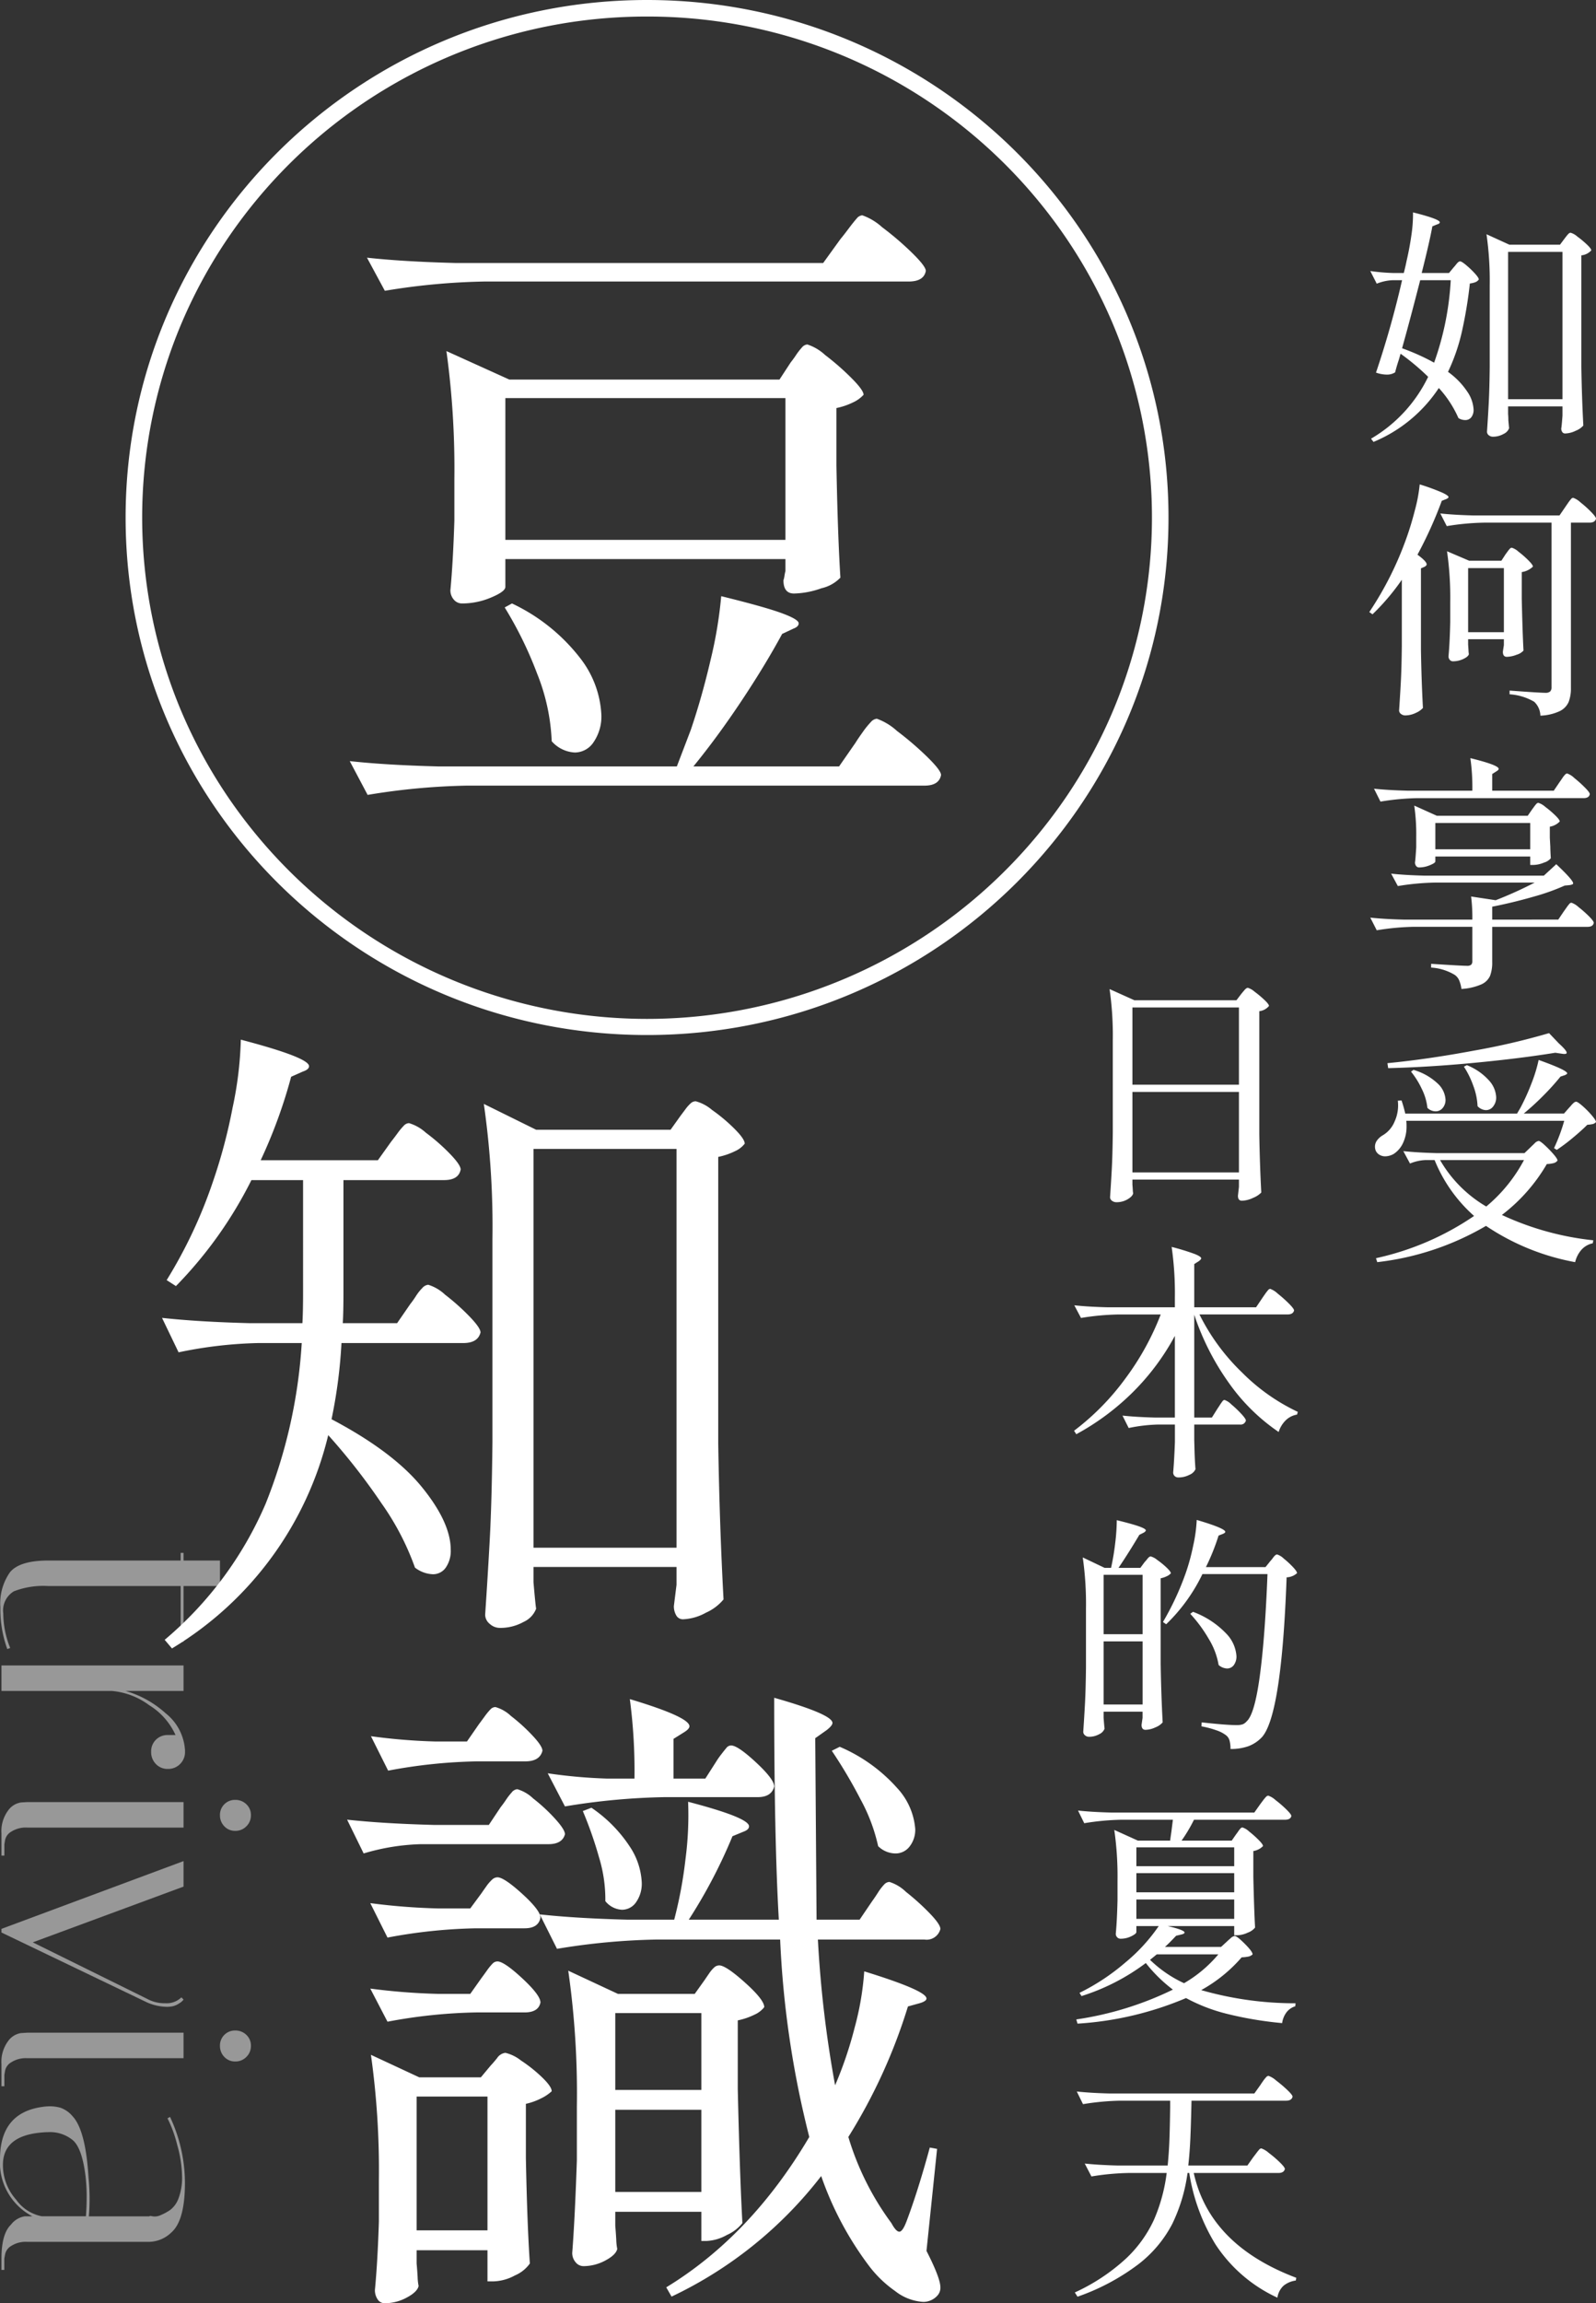
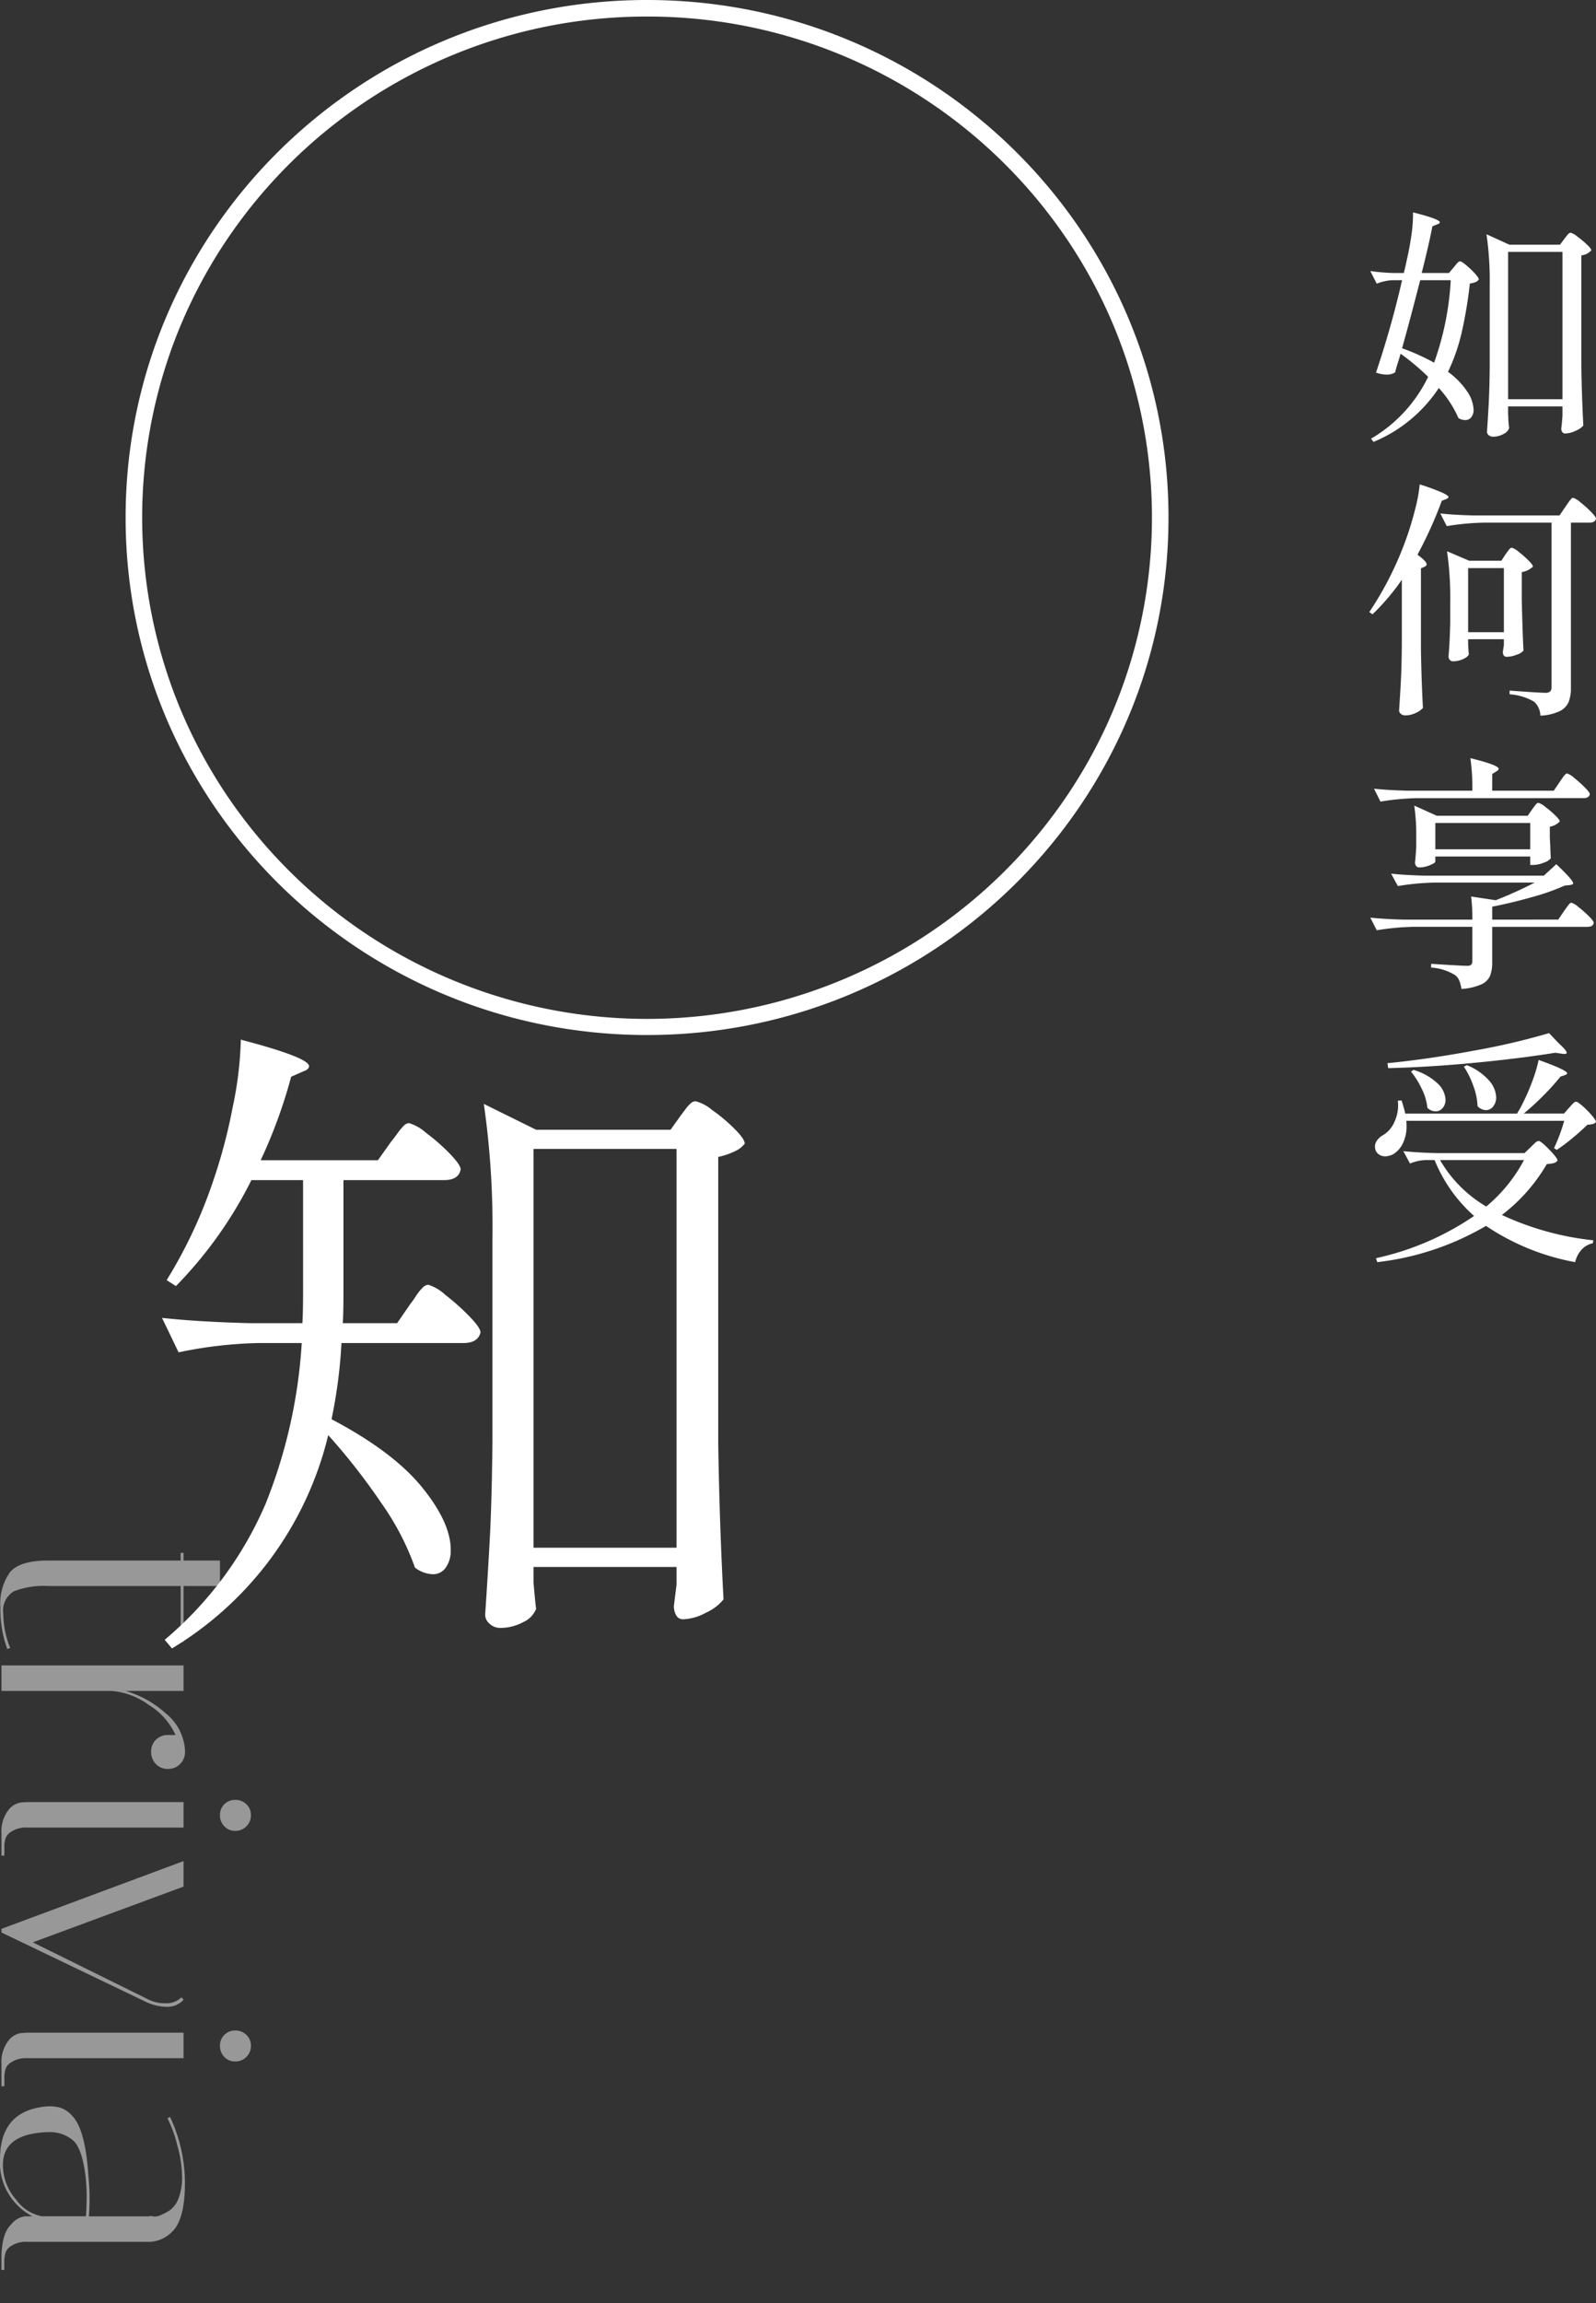
<svg xmlns="http://www.w3.org/2000/svg" width="192.826" height="278.16" viewBox="0 0 192.826 278.16">
  <rect x="0" y="0" width="192.826" height="278.16" fill="#333333" stroke="none" />
  <g transform="translate(-12018.783 -2125.425)">
    <path d="M63,2A61.087,61.087,0,0,0,12.412,28.681,60.348,60.348,0,0,0,6.791,38.957a60.247,60.247,0,0,0,0,47.087,60.349,60.349,0,0,0,5.622,10.275,61.231,61.231,0,0,0,101.175,0,60.35,60.35,0,0,0,5.622-10.275,60.247,60.247,0,0,0,0-47.087,60.349,60.349,0,0,0-5.622-10.275A61.067,61.067,0,0,0,63,2m0-2c34.794,0,63,27.982,63,62.5S97.794,125,63,125,0,97.018,0,62.5,28.206,0,63,0Z" transform="translate(12033.959 2125.425)" fill="#fff" />
-     <path d="M23.36-63.12q.4-.48,1-1.28t.96-1.2A.98.98,0,0,1,26-66a7.022,7.022,0,0,1,2.4,1.44A36.477,36.477,0,0,1,32-61.48q1.68,1.64,1.68,2.2Q33.44-58,31.6-58H-19.68a81.062,81.062,0,0,0-12,1.12l-2.16-4q4.4.48,10.64.64H21.28Zm-6,14.88q.32-.4.64-.88a7.684,7.684,0,0,1,.68-.88.98.98,0,0,1,.68-.4,5.792,5.792,0,0,1,2.16,1.28,31.225,31.225,0,0,1,3.16,2.76q1.48,1.48,1.48,2.04a3.96,3.96,0,0,1-1.28.92,8.39,8.39,0,0,1-2,.68v6.96q.16,8.48.48,13.52a4.533,4.533,0,0,1-2.28,1.28,10.484,10.484,0,0,1-3.32.64q-1.28,0-1.28-1.6a2.972,2.972,0,0,0,.12-.52,5.96,5.96,0,0,1,.12-.6v-1.44H-17.12v3.36q0,.56-1.72,1.28a8.941,8.941,0,0,1-3.48.72,1.29,1.29,0,0,1-1.04-.48,1.7,1.7,0,0,1-.4-1.12q.32-3.36.48-8.4v-5.04a104.022,104.022,0,0,0-.96-15.44l7.6,3.44H16Zm-34.48,4.32V-26.8H16.72V-43.92ZM25.2-2.32q.24-.4.84-1.24a10.315,10.315,0,0,1,1-1.24,1.1,1.1,0,0,1,.72-.4A7.221,7.221,0,0,1,30.2-3.72,37.872,37.872,0,0,1,33.84-.6q1.68,1.64,1.68,2.2-.24,1.28-2,1.28H-21.76A81.062,81.062,0,0,0-33.76,4L-35.92-.08q4.4.48,10.64.64H3.6l1.68-4.4q1.36-4,2.4-8.48A52.032,52.032,0,0,0,8.96-20q5.2,1.28,7.28,2.04t2.08,1.24q0,.4-.64.64l-1.36.64q-2.08,3.84-4.96,8.16T5.6.56H23.2Zm-41.52-16.8a22.572,22.572,0,0,1,8.24,6.6A12.078,12.078,0,0,1-5.52-5.68,5.485,5.485,0,0,1-6.44-2.4,2.729,2.729,0,0,1-8.72-1.12a3.983,3.983,0,0,1-2.8-1.36,24.479,24.479,0,0,0-1.76-8.16,46.494,46.494,0,0,0-3.92-8Z" transform="translate(12096.959 2217.425)" fill="#fff" />
    <path d="M-7.92-55.12q.32-.4.76-1a8.184,8.184,0,0,1,.76-.92.922.922,0,0,1,.64-.32A5.273,5.273,0,0,1-3.72-56.2,23.769,23.769,0,0,1-.84-53.68Q.48-52.32.48-51.76q-.24,1.28-2,1.28H-13.68v13.44q0,2.56-.08,3.84H-7.2l1.6-2.32a11.523,11.523,0,0,0,.68-.96,5.743,5.743,0,0,1,.76-.96,1.1,1.1,0,0,1,.72-.4,5.221,5.221,0,0,1,2.04,1.2,27.1,27.1,0,0,1,2.92,2.6q1.36,1.4,1.36,1.96Q2.56-30.8.8-30.8H-13.92a60.446,60.446,0,0,1-1.2,9.2q7.44,3.92,10.92,8.2T-.72-5.84a3.519,3.519,0,0,1-.6,2.16,1.863,1.863,0,0,1-1.56.8,3.742,3.742,0,0,1-2.16-.8,32.032,32.032,0,0,0-4.04-7.76,76.141,76.141,0,0,0-6.44-8.24A41.345,41.345,0,0,1-34.4,6.08l-.88-1.04A44.307,44.307,0,0,0-23.08-11.4a62.32,62.32,0,0,0,4.36-19.4H-24a52.082,52.082,0,0,0-9.6,1.12l-2-4.16q4.4.48,10.64.64h6.32q.08-1.28.08-3.76V-50.48H-24.8a50.494,50.494,0,0,1-9.12,12.8l-1.12-.72a57.611,57.611,0,0,0,5.6-11.92,64.2,64.2,0,0,0,2.36-8.88,44.163,44.163,0,0,0,1-8.24q8.24,2.16,8.24,3.2,0,.4-.72.64l-1.44.64a60.875,60.875,0,0,1-3.68,10.08H-9.52ZM9.28-1.92q.24,2.8.32,3.2a2.878,2.878,0,0,1-1.52,1.6A5.772,5.772,0,0,1,5.2,3.6,1.814,1.814,0,0,1,4,3.12,1.439,1.439,0,0,1,3.44,2Q3.76-2.72,4-7.16T4.32-18.8V-43.28a104.658,104.658,0,0,0-1.04-16.4L9.6-56.56H25.84l1.2-1.68.6-.8a4.6,4.6,0,0,1,.64-.72.907.907,0,0,1,.6-.24,5.017,5.017,0,0,1,1.96,1.04,20.523,20.523,0,0,1,2.72,2.28q1.24,1.24,1.24,1.8a3.059,3.059,0,0,1-1.2.92,8.39,8.39,0,0,1-2,.68v34.64q.16,9.92.64,18.8a5.8,5.8,0,0,1-2.12,1.6,6.2,6.2,0,0,1-2.76.8.912.912,0,0,1-.84-.48A2.182,2.182,0,0,1,26.24.96l.32-2.56V-3.76H9.28Zm0-52.32V-6.08H26.56V-54.24Z" transform="translate(12073.959 2318.425)" fill="#fff" />
-     <path d="M27.2-42.4q.24-.32.68-1a6.334,6.334,0,0,1,.76-1,.922.922,0,0,1,.64-.32,5.007,5.007,0,0,1,2,1.2,28.951,28.951,0,0,1,2.84,2.56q1.32,1.36,1.32,1.92a1.715,1.715,0,0,1-1.92,1.28H20.64a137.971,137.971,0,0,0,2.08,17.6,47.2,47.2,0,0,0,2.36-6.96,34.885,34.885,0,0,0,1.16-6.8q7.52,2.32,7.52,3.28,0,.32-.8.56l-1.44.4a66.473,66.473,0,0,1-7.2,15.76,33.735,33.735,0,0,0,5.2,10.4q.56,1.04.96,1.04t.88-1.28q1.36-3.6,2.8-8.88l.88.16L33.76-.16q1.68,3.28,1.68,4.4a1.407,1.407,0,0,1-.4,1.04A2.3,2.3,0,0,1,33.36,6a6.111,6.111,0,0,1-3.4-1.32,14.02,14.02,0,0,1-3.24-3.16A39.437,39.437,0,0,1,21.04-9.2,49.707,49.707,0,0,1,2.96,5.36L2.32,4.24Q12.56-2,19.6-13.92a116.985,116.985,0,0,1-3.52-23.84H1.12a81.062,81.062,0,0,0-12,1.12l-2.08-4.16q4.4.48,10.64.64h5.6a52.165,52.165,0,0,0,1.36-7.28,40.864,40.864,0,0,0,.32-6.96q7.36,1.92,7.36,2.96,0,.4-.64.64l-1.36.56A62.507,62.507,0,0,1,5.04-40.16H15.92q-.56-9.68-.56-26.8,7.04,2,7.04,3.04,0,.32-.72.88l-1.36.96.16,21.92h5.2ZM8.32-59.2a9.933,9.933,0,0,1,.64-.92q.4-.52.64-.8a.719.719,0,0,1,.56-.28q.8,0,3,2.04t2.2,2.92q-.32,1.28-2,1.28H2.08a81.062,81.062,0,0,0-12,1.12l-2.08-4a62.213,62.213,0,0,0,7.2.64h3.28a66.267,66.267,0,0,0-.56-9.6q7.2,2.16,7.2,3.28,0,.32-.64.72L3.2-62v4.8H7.04Zm-28.64-4.56q.24-.32.68-.92a8.02,8.02,0,0,1,.72-.88.841.841,0,0,1,.6-.28,4.521,4.521,0,0,1,1.88,1.08,21.856,21.856,0,0,1,2.6,2.36q1.2,1.28,1.2,1.84-.32,1.28-2.08,1.28h-5.84a63.123,63.123,0,0,0-10.72,1.12l-2.08-4.16a70.428,70.428,0,0,0,7.84.64h3.76Zm43.6,2.72a19.532,19.532,0,0,1,6.92,4.96,8.216,8.216,0,0,1,2.2,4.96A3.261,3.261,0,0,1,31.72-49a2.121,2.121,0,0,1-1.72.84,3.026,3.026,0,0,1-2.08-.88,21.388,21.388,0,0,0-2.12-5.64,58.94,58.94,0,0,0-3.48-5.88ZM-27.36-49.28a26.457,26.457,0,0,0-6.88,1.12l-2-4.08q4.4.48,10.64.64h6.48l1.44-2.16q.32-.4.64-.88a7.684,7.684,0,0,1,.68-.88.98.98,0,0,1,.68-.4,4.679,4.679,0,0,1,1.92,1.12,20.9,20.9,0,0,1,2.64,2.44q1.2,1.32,1.2,1.88-.32,1.2-2,1.2Zm20.64-4.4a16.766,16.766,0,0,1,4.6,4.64,8.541,8.541,0,0,1,1.48,4.4,3.868,3.868,0,0,1-.68,2.36,2.06,2.06,0,0,1-1.72.92,2.748,2.748,0,0,1-2-1.04,17.377,17.377,0,0,0-.76-5.28,47.6,47.6,0,0,0-1.96-5.6ZM-20-43.36q.16-.24.56-.8a4.981,4.981,0,0,1,.72-.84.978.978,0,0,1,.64-.28q.8,0,3,2t2.2,2.88q-.24,1.28-1.92,1.28h-5.84A63.123,63.123,0,0,0-31.36-38l-2.08-4.16a77.088,77.088,0,0,0,8.16.64h3.92Zm0,10.24q.24-.32.64-.88a6.925,6.925,0,0,1,.68-.84.841.841,0,0,1,.6-.28q.8,0,3,2.04t2.2,2.92q-.24,1.2-1.92,1.2h-5.84a63.122,63.122,0,0,0-10.72,1.12l-2.08-4a77.088,77.088,0,0,0,8.16.64h3.92Zm26.96.24q.16-.24.52-.76a4.083,4.083,0,0,1,.64-.76.907.907,0,0,1,.6-.24q.8,0,3.12,2.08t2.32,2.96a3.058,3.058,0,0,1-1.2.92,8.39,8.39,0,0,1-2,.68v8.32q.24,10.4.56,16.16A4.966,4.966,0,0,1,9.64-2.08a5.508,5.508,0,0,1-2.44.72H6.56V-4.88H-3.84V-3.2q.08.96.12,1.72A6.43,6.43,0,0,0-3.6-.4Q-3.76.32-5.04,1a5.56,5.56,0,0,1-2.64.68,1.211,1.211,0,0,1-.96-.48A1.7,1.7,0,0,1-9.04.08q.32-4.08.56-11.2V-17.6A104.658,104.658,0,0,0-9.52-34l6,2.8H5.76ZM6.56-19.6v-9.28H-3.84v9.28ZM-27.84,1.36q.08.88.12,1.64a6.43,6.43,0,0,0,.12,1.08q-.16.72-1.44,1.4a5.56,5.56,0,0,1-2.64.68,1,1,0,0,1-.88-.48,1.972,1.972,0,0,1-.32-1.12q.32-3.28.48-8.24V-8.64a100.064,100.064,0,0,0-.96-15.2l5.84,2.72h7.44l1.2-1.44q.24-.24.76-.88a1.4,1.4,0,0,1,1-.64,4.8,4.8,0,0,1,1.88.92,17.546,17.546,0,0,1,2.56,2.04q1.16,1.12,1.16,1.68a5.19,5.19,0,0,1-1.24.84,7.828,7.828,0,0,1-1.88.68v6.56q.16,8.08.48,12.72a4.214,4.214,0,0,1-1.8,1.44,5.734,5.734,0,0,1-2.6.72h-.72V-.24h-8.56Zm0-20.16V-2.64h8.56V-18.8Zm24,1.6v9.92H6.56V-17.2Z" transform="translate(12096.959 2397.425)" fill="#fff" />
    <path d="M1.54-21.648V-22h.924v-4.4h3.08V-22h6.732v.352H5.544V-5.632A9.849,9.849,0,0,0,6.182-1.5,2.7,2.7,0,0,0,8.866-.22a11.243,11.243,0,0,0,4.158-.836l.132.352A14.118,14.118,0,0,1,8.118.132,6.548,6.548,0,0,1,3.872-1.034Q2.464-2.2,2.464-5.676V-21.648Zm22,1.54v-.924a8.2,8.2,0,0,0-3.608,3.19,8.811,8.811,0,0,0-1.716,4.51V0h-3.08V-22h3.08v7A12.272,12.272,0,0,1,20.9-19.822a6.163,6.163,0,0,1,4.488-2.354h.176a2,2,0,0,1,1.474.594,2,2,0,0,1,.594,1.474,1.929,1.929,0,0,1-.594,1.452,2.042,2.042,0,0,1-1.474.572,1.967,1.967,0,0,1-1.452-.572A1.967,1.967,0,0,1,23.54-20.108ZM35.42,0a4.183,4.183,0,0,1-2.75-.792,2.342,2.342,0,0,1-.99-1.584l-.044-.748V-22h3.08V-3.124a3.245,3.245,0,0,0,.506,1.958,1.53,1.53,0,0,0,.99.726l.528.088H38.1V0ZM31.9-26.928a1.791,1.791,0,0,1-.528-1.32A1.865,1.865,0,0,1,31.9-29.59a1.754,1.754,0,0,1,1.32-.55,1.826,1.826,0,0,1,1.342.55,1.826,1.826,0,0,1,.55,1.342,1.754,1.754,0,0,1-.55,1.32,1.865,1.865,0,0,1-1.342.528A1.791,1.791,0,0,1,31.9-26.928Zm23.32,5.192L55.484-22a1.577,1.577,0,0,1,.462.528,2.271,2.271,0,0,1,.352.792,3.591,3.591,0,0,1,.066.66,6.114,6.114,0,0,1-.528,2.42L47.388,0h-.44L38.764-22h3.08L48.576-3.784,55.4-17.6a4.362,4.362,0,0,0,.528-2.2A2.527,2.527,0,0,0,55.22-21.736ZM63.272,0a4.183,4.183,0,0,1-2.75-.792,2.342,2.342,0,0,1-.99-1.584l-.044-.748V-22h3.08V-3.124a3.245,3.245,0,0,0,.506,1.958,1.53,1.53,0,0,0,.99.726l.528.088h1.364V0Zm-3.52-26.928a1.791,1.791,0,0,1-.528-1.32,1.865,1.865,0,0,1,.528-1.342,1.754,1.754,0,0,1,1.32-.55,1.826,1.826,0,0,1,1.342.55,1.826,1.826,0,0,1,.55,1.342,1.754,1.754,0,0,1-.55,1.32,1.865,1.865,0,0,1-1.342.528A1.791,1.791,0,0,1,59.752-26.928ZM86.768,0q-2.992,0-4.092-1.144a2.621,2.621,0,0,1-1.012-1.672V-3.74A7.31,7.31,0,0,1,74.756.176q-5.544,0-6.292-5.016a6.547,6.547,0,0,1-.088-1.078,4.727,4.727,0,0,1,.176-1.21A3.358,3.358,0,0,1,69.564-8.58q1.672-1.584,7.348-1.936,1.408-.132,2.6-.132t2.156.088v-7.3q-.088-.044,0-.418a1.656,1.656,0,0,0-.154-.968,6.08,6.08,0,0,0-.638-1.166,3.1,3.1,0,0,0-1.408-.99,7.008,7.008,0,0,0-2.64-.418,14.74,14.74,0,0,0-3.806.594,14.843,14.843,0,0,0-3.19,1.166l-.176-.308a18.859,18.859,0,0,1,7.964-1.8q4.532,0,5.984,1.628a3.982,3.982,0,0,1,1.144,2.684v14.74a3.245,3.245,0,0,0,.506,1.958,1.533,1.533,0,0,0,1.034.726l.484.088h1.364V0ZM75.46-.176a6.283,6.283,0,0,0,4.2-1.606,4.952,4.952,0,0,0,2-3.1v-5.324q-1.188-.088-2.4-.088a21.7,21.7,0,0,0-2.4.132q-3.344.4-4.356,1.5A4.314,4.314,0,0,0,71.5-5.632q0,.352.044.792Q71.94-.176,75.46-.176Z" transform="translate(12018.959 2311.425) rotate(90)" fill="#fff" opacity="0.496" />
    <path d="M-10.17-7.56q-.27.81-.45,1.53a1.815,1.815,0,0,1-1.05.27A4.066,4.066,0,0,1-12.93-6,114.992,114.992,0,0,0-9.78-17.16h-1.14a5.735,5.735,0,0,0-1.92.42l-.78-1.53a23.667,23.667,0,0,0,2.76.24h1.29q.24-.96.33-1.44.36-1.53.585-3.12a16.953,16.953,0,0,0,.195-2.76q3.24.81,3.24,1.2,0,.15-.3.24l-.6.24q-.33,1.83-1.29,5.64h3.3l.57-.69a3.651,3.651,0,0,0,.255-.3A2.4,2.4,0,0,1-3-19.335a.367.367,0,0,1,.24-.1q.18,0,.735.465a10.785,10.785,0,0,1,1.035.99q.48.525.48.735a.926.926,0,0,1-.39.315,2.679,2.679,0,0,1-.69.165,52.823,52.823,0,0,1-.96,5.805A23.144,23.144,0,0,1-4.23-6.09,9.254,9.254,0,0,1-1.9-3.7,4.206,4.206,0,0,1-1.14-1.53a1.444,1.444,0,0,1-.27.915.9.9,0,0,1-.75.345,1.524,1.524,0,0,1-.81-.24A13.3,13.3,0,0,0-5.34-4.14a17.474,17.474,0,0,1-7.89,6.51l-.3-.39a17.414,17.414,0,0,0,6.9-7.47A28.262,28.262,0,0,0-9.96-8.28ZM3.03-.99q.03.3.03.75l.09.96a1.257,1.257,0,0,1-.675.69A2.551,2.551,0,0,1,1.2,1.74a.757.757,0,0,1-.51-.18.54.54,0,0,1-.21-.42Q.6-.63.69-2.3T.81-6.66v-9.9a39.247,39.247,0,0,0-.39-6.15l2.76,1.26H9.3l.54-.72q.09-.12.255-.33a2.229,2.229,0,0,1,.27-.3.34.34,0,0,1,.225-.09,2.126,2.126,0,0,1,.795.45,12,12,0,0,1,1.155.96q.54.51.54.72a1.879,1.879,0,0,1-1.2.6v13.5q.06,3.72.24,7.05a2.357,2.357,0,0,1-.915.63,3.052,3.052,0,0,1-1.275.33.4.4,0,0,1-.36-.18A.739.739,0,0,1,9.45.75q.06-.3.15-1.56V-1.92H3.03Zm0-19.59V-2.79H9.6V-20.58ZM-7.59-17.16q-1.23,4.8-2.19,8.22A26.194,26.194,0,0,1-5.91-7.2,35.118,35.118,0,0,0-3.9-17.16ZM-9.81,19.02a27.491,27.491,0,0,1-3.54,4.17l-.39-.27a40.207,40.207,0,0,0,4.5-8.97q.54-1.5,1.02-3.375A18.551,18.551,0,0,0-7.65,7.5a26.246,26.246,0,0,1,2.715.99q.765.36.765.54,0,.12-.27.24l-.54.21a50.082,50.082,0,0,1-2.94,6.51q1.11.81,1.11,1.17,0,.15-.27.3l-.42.18v9.81q.06,3.72.24,7.05a2.493,2.493,0,0,1-.87.6,2.909,2.909,0,0,1-1.26.3.816.816,0,0,1-.525-.18.528.528,0,0,1-.225-.42q.12-1.77.21-3.435T-9.81,27Zm9.93-6.9a30.4,30.4,0,0,0-4.5.42l-.78-1.53q1.65.18,3.99.24H9.24l.72-1.05q.12-.18.33-.48a4.962,4.962,0,0,1,.345-.45.367.367,0,0,1,.255-.15,2.452,2.452,0,0,1,.87.54,12.947,12.947,0,0,1,1.29,1.155q.6.615.6.825-.12.48-.78.48H10.62V32.07a4.6,4.6,0,0,1-.27,1.695,2.231,2.231,0,0,1-1.065,1.11,6.017,6.017,0,0,1-2.355.555,2.369,2.369,0,0,0-.75-1.68,6.755,6.755,0,0,0-2.97-.9V32.4q3.63.27,4.32.27a.818.818,0,0,0,.585-.165.718.718,0,0,0,.165-.525V12.12Zm2.61,3.81q.09-.12.255-.345a3.008,3.008,0,0,1,.27-.33.315.315,0,0,1,.225-.105,2.172,2.172,0,0,1,.81.48,11.709,11.709,0,0,1,1.185,1.035q.555.555.555.765a2.439,2.439,0,0,1-1.35.66V21.3q.09,4.05.21,6.27a1.733,1.733,0,0,1-.825.5,3.424,3.424,0,0,1-1.185.255q-.48,0-.48-.6,0-.06.12-.81v-.72H-1.8v.66q.03.39.045.69a3.338,3.338,0,0,0,.045.45q-.06.3-.66.585a2.9,2.9,0,0,1-1.26.285.484.484,0,0,1-.39-.18.636.636,0,0,1-.15-.42q.15-1.56.21-4.14v-2.4a39.247,39.247,0,0,0-.39-6.15l2.67,1.14h3.9ZM-1.8,17.61v7.74H2.52V17.61ZM9.24,43.47q.15-.21.345-.5a3.075,3.075,0,0,1,.33-.42.379.379,0,0,1,.255-.135,2.366,2.366,0,0,1,.855.54A15.454,15.454,0,0,1,12.3,44.1q.6.6.6.81-.09.48-.75.48H-7.89a30.4,30.4,0,0,0-4.5.42l-.78-1.56q1.65.18,3.99.24h7.89a25.134,25.134,0,0,0-.24-3.93q3.42.84,3.42,1.29,0,.15-.27.3l-.51.33v2.01H8.55Zm-3.3,3.27q.09-.12.255-.345a3.007,3.007,0,0,1,.27-.33.315.315,0,0,1,.225-.105,2.259,2.259,0,0,1,.825.48,11.936,11.936,0,0,1,1.2,1.02q.555.54.555.75a2.153,2.153,0,0,1-1.2.63v1.32l.06,1.11q0,.42.06,1.38a1.65,1.65,0,0,1-.825.525,3.444,3.444,0,0,1-1.275.285H5.7V52.44H-5.76v.6q0,.18-.66.45a3.393,3.393,0,0,1-1.29.27.442.442,0,0,1-.375-.18.681.681,0,0,1-.135-.42q.06-.36.15-1.83V50.1a23.794,23.794,0,0,0-.24-3.81l2.73,1.23H5.4Zm-11.7,1.65v3.18H5.7V48.39ZM8.85,53.37q2.04,1.92,2.04,2.31,0,.09-.12.135a1.745,1.745,0,0,1-.27.075l-.63.06a25.957,25.957,0,0,1-3.69,1.32q-2.28.66-4.62,1.14l-.45.09v1.56H9.09l.69-1.02q.09-.12.3-.42a4.962,4.962,0,0,1,.345-.45.367.367,0,0,1,.255-.15,2.38,2.38,0,0,1,.855.525,13.5,13.5,0,0,1,1.26,1.11q.585.585.585.8-.09.48-.75.48H1.11v4.23a4.565,4.565,0,0,1-.255,1.68,2.072,2.072,0,0,1-1.05,1.035,6.981,6.981,0,0,1-2.415.555,3.961,3.961,0,0,0-.27-1.035,1.563,1.563,0,0,0-.51-.645,6.215,6.215,0,0,0-2.88-.9V65.4q3.66.24,4.32.24a.753.753,0,0,0,.525-.135.646.646,0,0,0,.135-.465V60.93H-8.34a30.4,30.4,0,0,0-4.5.42l-.78-1.53q1.65.18,3.99.24h8.34a20.2,20.2,0,0,0-.15-2.79l2.97.45a48.047,48.047,0,0,0,4.71-2.13H-5.79a30.4,30.4,0,0,0-4.5.42l-.81-1.5q1.65.18,3.99.24H7.35ZM9.15,75q.96.87.96,1.14,0,.21-.57.12l-.81-.12q-4.26.69-9.765,1.215T-11.46,78l-.09-.6q4.92-.48,10.53-1.53a83.561,83.561,0,0,0,9-2.1Zm1.26,7.77q.09-.09.27-.3A2.311,2.311,0,0,1,11,82.155a.424.424,0,0,1,.255-.1q.18,0,.78.525A10.712,10.712,0,0,1,13.14,83.7q.51.6.51.81a.72.72,0,0,1-.39.24,4.041,4.041,0,0,1-.66.09q-.72.72-1.77,1.59a21.735,21.735,0,0,1-1.92,1.44l-.33-.21a21.065,21.065,0,0,0,1.23-3.3H-9.27a4.536,4.536,0,0,1,.03.6,4.654,4.654,0,0,1-.435,2.1,3.141,3.141,0,0,1-1.1,1.29,2.157,2.157,0,0,1-1.05.3,1.338,1.338,0,0,1-.675-.18,1.1,1.1,0,0,1-.465-.51,1.359,1.359,0,0,1-.09-.48,1.274,1.274,0,0,1,.27-.78,2.235,2.235,0,0,1,.69-.6,3.44,3.44,0,0,0,1.41-1.65,4.671,4.671,0,0,0,.39-2.52l.45-.03a15.617,15.617,0,0,1,.45,1.59H4.11l.42-.72a26.2,26.2,0,0,0,1.335-2.955A17.771,17.771,0,0,0,6.72,77.01q3.45,1.23,3.45,1.62,0,.09-.27.21l-.54.18a29.494,29.494,0,0,1-2.04,2.265,32.057,32.057,0,0,1-2.4,2.2H9.78ZM-1.95,77.64A7.111,7.111,0,0,1,.735,79.5a3.241,3.241,0,0,1,.855,2.01,1.721,1.721,0,0,1-.36,1.11,1.081,1.081,0,0,1-.87.45,1.434,1.434,0,0,1-1.02-.48,7.924,7.924,0,0,0-.51-2.445A10.712,10.712,0,0,0-2.31,77.82Zm-6.45.57a7.1,7.1,0,0,1,2.925,1.65,2.882,2.882,0,0,1,.945,1.95,1.5,1.5,0,0,1-.345,1.005,1.079,1.079,0,0,1-.855.4,1.422,1.422,0,0,1-.99-.42,6.7,6.7,0,0,0-.675-2.28A10.048,10.048,0,0,0-8.7,78.42ZM2.28,95.73a34.765,34.765,0,0,0,11.04,3.06l-.06.36a2.54,2.54,0,0,0-1.35.765,3.464,3.464,0,0,0-.78,1.515A28.409,28.409,0,0,1,.36,97.05a33.48,33.48,0,0,1-13.14,4.38l-.15-.48a33.751,33.751,0,0,0,11.85-5.1A18.056,18.056,0,0,1-5.85,89.1H-6.96a5.415,5.415,0,0,0-1.86.42l-.81-1.5q1.65.18,3.99.24H5.01l.75-.72q.12-.12.45-.435a.919.919,0,0,1,.51-.315q.18,0,.735.51a13.381,13.381,0,0,1,1.05,1.08q.495.57.495.78a.816.816,0,0,1-.435.3,3.681,3.681,0,0,1-.855.12A21.015,21.015,0,0,1,2.28,95.73ZM-5.19,89.1A15.441,15.441,0,0,0,.39,94.71,18.666,18.666,0,0,0,4.95,89.1Z" transform="translate(12197.959 2176.425)" fill="#fff" />
-     <path d="M-6.36.06q.03.36.045.645a2.411,2.411,0,0,0,.045.405q-.06.36-.66.72a2.573,2.573,0,0,1-1.35.36.86.86,0,0,1-.555-.18.528.528,0,0,1-.225-.42q.12-1.77.21-3.435t.12-4.365V-17.4a39.247,39.247,0,0,0-.39-6.15l3,1.35H6.21l.57-.75q.12-.15.375-.45t.435-.3a2.192,2.192,0,0,1,.81.465,12.676,12.676,0,0,1,1.185.99q.555.525.555.735a1.77,1.77,0,0,1-1.17.63V-6.03q.06,3.72.24,7.05a2.826,2.826,0,0,1-.99.645,3.282,3.282,0,0,1-1.35.345q-.48,0-.48-.6L6.51.33V-.54H-6.36ZM6.51-12v-9.33H-6.36V-12Zm-12.87.87v9.72H6.51v-9.72ZM9.33,13.77q.12-.18.345-.5a5.654,5.654,0,0,1,.36-.465.367.367,0,0,1,.255-.15,2.6,2.6,0,0,1,.9.57,15.6,15.6,0,0,1,1.35,1.2q.63.63.63.84-.12.48-.78.48H1.74A25.436,25.436,0,0,0,6.9,22.77a23.811,23.811,0,0,0,6.72,4.74l-.09.33a2.522,2.522,0,0,0-1.335.66,3.359,3.359,0,0,0-.885,1.44A23.475,23.475,0,0,1,5.355,24.1,30.932,30.932,0,0,1,1.11,15.78V28.2H3.24l.66-1.05q.12-.18.315-.48t.315-.45a.325.325,0,0,1,.24-.15,2.2,2.2,0,0,1,.825.54,13,13,0,0,1,1.2,1.14q.555.6.555.81a.643.643,0,0,1-.72.48H1.11V30.9l.03,1.11q.03,1.26.12,2.43a1.364,1.364,0,0,1-.735.675,2.823,2.823,0,0,1-1.3.315.639.639,0,0,1-.495-.18.6.6,0,0,1-.165-.42q.12-1.35.21-3.66V29.04H-3.21a19.531,19.531,0,0,0-3.6.42l-.75-1.5q1.65.18,3.99.24h2.34V18.33a28.782,28.782,0,0,1-4.995,6.72,29.917,29.917,0,0,1-6.915,5.16l-.27-.42a30.134,30.134,0,0,0,6.195-6.3A32.485,32.485,0,0,0-2.94,15.75H-8.07a30.4,30.4,0,0,0-4.5.42l-.81-1.53q1.65.18,3.99.24h8.16V13.74a39.247,39.247,0,0,0-.39-6.15,28,28,0,0,1,2.79.855q.78.315.78.525,0,.12-.27.33l-.57.36v5.22H8.58Zm.99,31.74a3.069,3.069,0,0,0,.285-.345,2.107,2.107,0,0,1,.285-.33.367.367,0,0,1,.24-.1,2.006,2.006,0,0,1,.78.48,10.826,10.826,0,0,1,1.11,1.02q.51.54.51.75a1.952,1.952,0,0,1-1.26.51q-.6,16.59-2.97,19.29a4.352,4.352,0,0,1-1.665,1.11,6.32,6.32,0,0,1-2.145.33,3.721,3.721,0,0,0-.12-1.035,1.193,1.193,0,0,0-.45-.645,3.933,3.933,0,0,0-1.155-.585A11.281,11.281,0,0,0,1.98,65.49l.03-.48q2.97.33,4.2.33a2.317,2.317,0,0,0,.735-.09,1.226,1.226,0,0,0,.495-.36q.96-.84,1.59-5.475T9.96,47.1H2.1a21.126,21.126,0,0,1-4.38,6.06l-.39-.27A34,34,0,0,0,.06,47.04a25.143,25.143,0,0,0,.915-3.33,18.038,18.038,0,0,0,.435-3.15Q4.86,41.58,4.86,42q0,.12-.27.24l-.54.21a26.537,26.537,0,0,1-1.53,3.81h7.2Zm-15.21.15a5.059,5.059,0,0,0,.345-.405q.225-.285.4-.285a2.088,2.088,0,0,1,.78.42,9.979,9.979,0,0,1,1.125.915q.525.5.525.705a1.485,1.485,0,0,1-.48.345,3.146,3.146,0,0,1-.75.255V57.96q.06,3.72.24,7.05a2.153,2.153,0,0,1-.87.6,2.937,2.937,0,0,1-1.2.3q-.48,0-.48-.6l.12-.84v-.75H-9.84v.75q.09,1.17.12,1.29a1.206,1.206,0,0,1-.645.675,2.477,2.477,0,0,1-1.245.315.717.717,0,0,1-.48-.18.54.54,0,0,1-.21-.42q.12-1.77.21-3.435t.12-4.365V51.24a39.246,39.246,0,0,0-.39-6.15l2.64,1.26h.78a28.937,28.937,0,0,0,.495-2.94,24.011,24.011,0,0,0,.195-2.82q1.95.48,2.73.765t.78.465q0,.12-.24.27l-.54.27q-1.32,2.22-2.52,3.99H-5.4Zm-.24,8.7V47.19H-9.84v7.17Zm6.09-2.7a10.635,10.635,0,0,1,3.99,2.6A4.323,4.323,0,0,1,6.21,57,1.752,1.752,0,0,1,5.9,58.08a.984.984,0,0,1-.825.42,1.607,1.607,0,0,1-1.02-.42,8.855,8.855,0,0,0-1.2-3.165A16.91,16.91,0,0,0,.63,51.9Zm-10.8,3.57v7.62h4.71V55.23ZM6.18,78.51q.12-.15.24-.33a2.881,2.881,0,0,1,.255-.33.367.367,0,0,1,.255-.15,2.088,2.088,0,0,1,.8.48A12.56,12.56,0,0,1,8.88,79.2q.54.54.54.75a2.092,2.092,0,0,1-1.17.6V83.7q.09,3.93.21,6.09a1.976,1.976,0,0,1-.885.615A3.169,3.169,0,0,1,6.3,90.72H5.94V89.61H-2.1q2.04.48,2.04.78,0,.15-.39.24l-.63.15q-.84.9-1.35,1.35H4.35l.72-.66q.12-.12.435-.39a.9.9,0,0,1,.5-.27q.27,0,1.215.945T8.16,93.03a1,1,0,0,1-.465.255,4.562,4.562,0,0,1-.855.1,17.878,17.878,0,0,1-4.89,3.96,41.108,41.108,0,0,0,11.4,1.59l-.03.36a2.122,2.122,0,0,0-1.065.735,2.791,2.791,0,0,0-.525,1.3,44.571,44.571,0,0,1-6.69-1.125,20.943,20.943,0,0,1-4.92-1.9,39.858,39.858,0,0,1-13.11,3.09l-.15-.51a39.578,39.578,0,0,0,11.67-3.6,17.738,17.738,0,0,1-3.27-3.21,25.851,25.851,0,0,1-7.77,3.99l-.24-.39A26.318,26.318,0,0,0-7.2,94,21.241,21.241,0,0,0-3.18,89.61h-2.7v.72q0,.21-.615.51a2.875,2.875,0,0,1-1.275.3.562.562,0,0,1-.435-.18.6.6,0,0,1-.165-.42q.15-1.53.21-4.05V84.15A39.247,39.247,0,0,0-8.55,78l2.85,1.29h3.9q.03-.27.15-1.08l.18-1.44H-7.68a30.4,30.4,0,0,0-4.5.42l-.75-1.53q1.65.18,3.99.24H8.37l.72-1.02.315-.42a4.385,4.385,0,0,1,.375-.45.414.414,0,0,1,.27-.15,2.468,2.468,0,0,1,.87.525,14.045,14.045,0,0,1,1.305,1.125q.615.6.615.81-.09.45-.78.45H1.08a19.055,19.055,0,0,1-1.5,2.52H5.64Zm-.24,3.87V80.1H-5.88v2.28ZM-5.88,85.53H5.94V83.22H-5.88Zm11.82.87H-5.88v2.34H5.94ZM-4.23,93.69A14.7,14.7,0,0,0-.12,96.51a15.66,15.66,0,0,0,4.14-3.48H-3.42ZM8.25,117.51q.12-.15.345-.45t.36-.45a.367.367,0,0,1,.255-.15,2.633,2.633,0,0,1,.9.54,13.551,13.551,0,0,1,1.335,1.14q.615.6.615.81-.12.48-.78.48H1.05q1.92,8.7,12.39,12.66l-.06.33a2.934,2.934,0,0,0-1.485.63,2.422,2.422,0,0,0-.735,1.44,17.821,17.821,0,0,1-7.5-6.465A23.342,23.342,0,0,1,.51,119.43H.3a20.243,20.243,0,0,1-1.845,6.15,14.725,14.725,0,0,1-4.095,4.875,26.711,26.711,0,0,1-7.35,3.915l-.33-.51a23.618,23.618,0,0,0,6.12-4.035A15.041,15.041,0,0,0-3.765,125.1a20.5,20.5,0,0,0,1.545-5.67H-6.81a30.4,30.4,0,0,0-4.5.42l-.81-1.56q1.65.18,3.99.24H-2.1q.15-1.5.21-3.06t.09-3.99v-.78H-7.83a30.4,30.4,0,0,0-4.5.42l-.75-1.53q1.65.18,3.99.24H8.37l.75-1.05q.09-.15.315-.465a3.868,3.868,0,0,1,.375-.465.414.414,0,0,1,.27-.15,2.708,2.708,0,0,1,.915.555,15.655,15.655,0,0,1,1.365,1.155q.63.6.63.81-.12.48-.78.48H.78q-.06,2.73-.135,4.47T.39,118.53H7.53Z" transform="translate(12161.959 2268.425)" fill="#fff" />
  </g>
</svg>